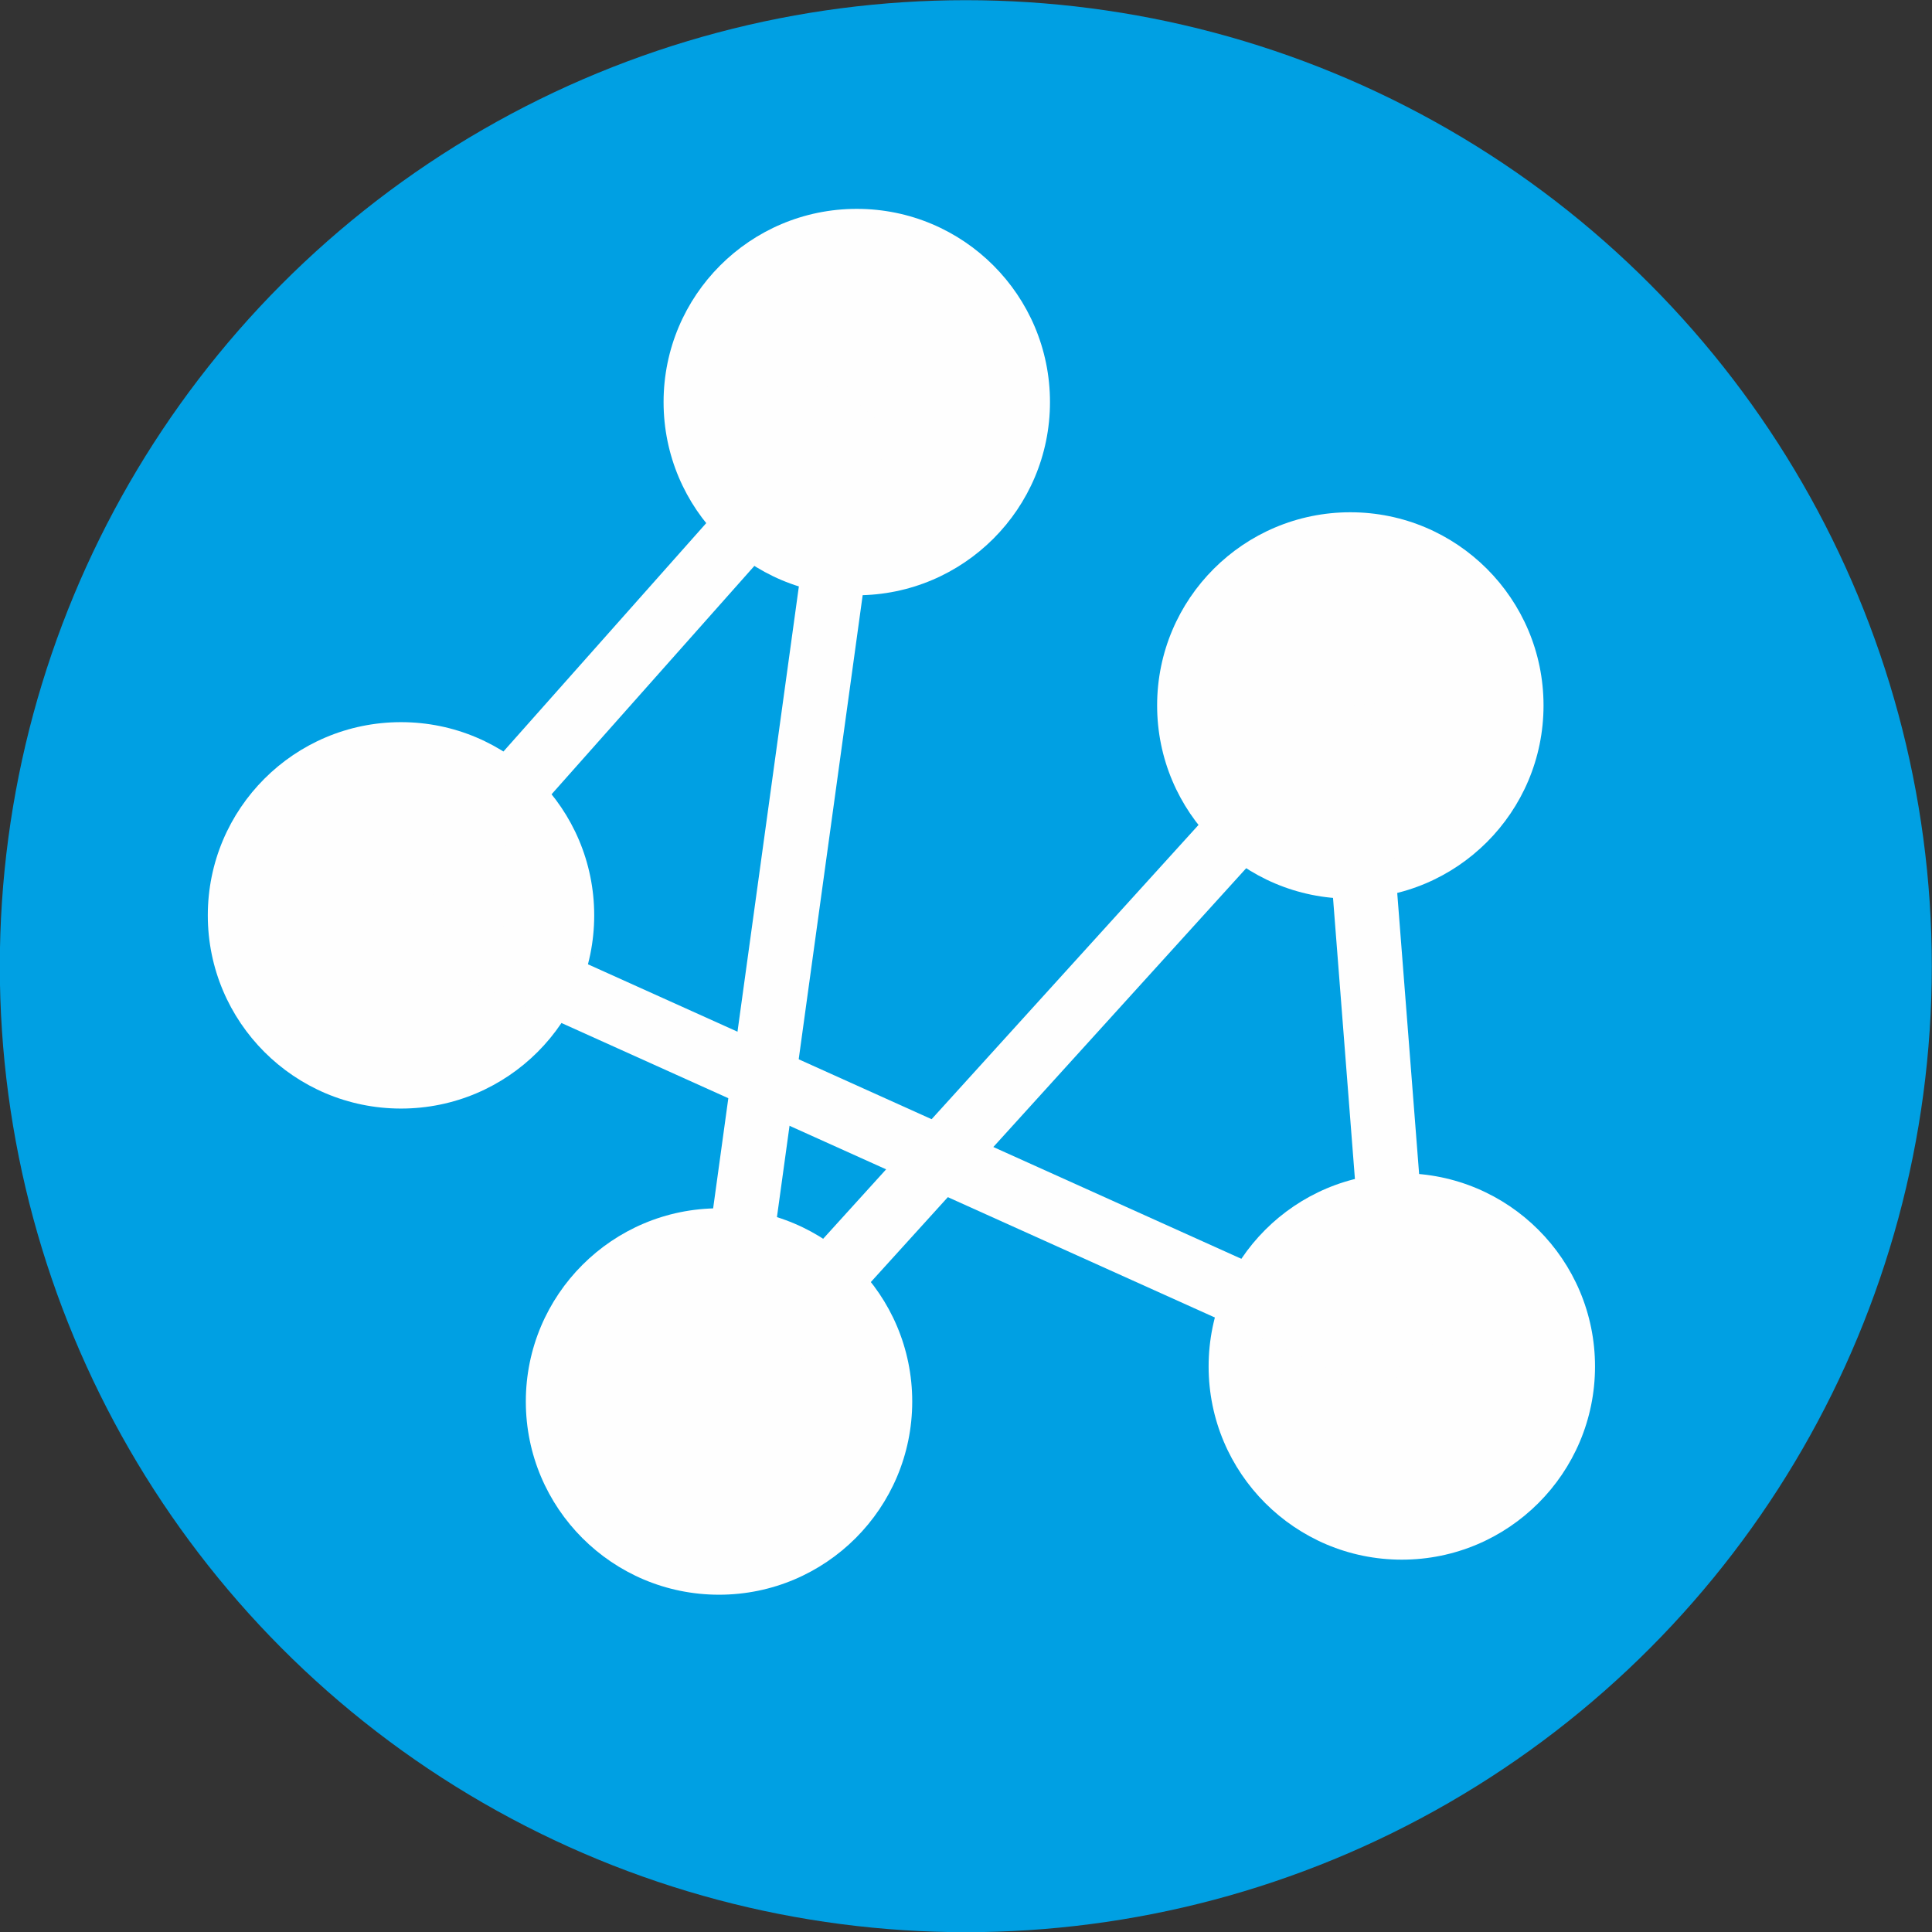
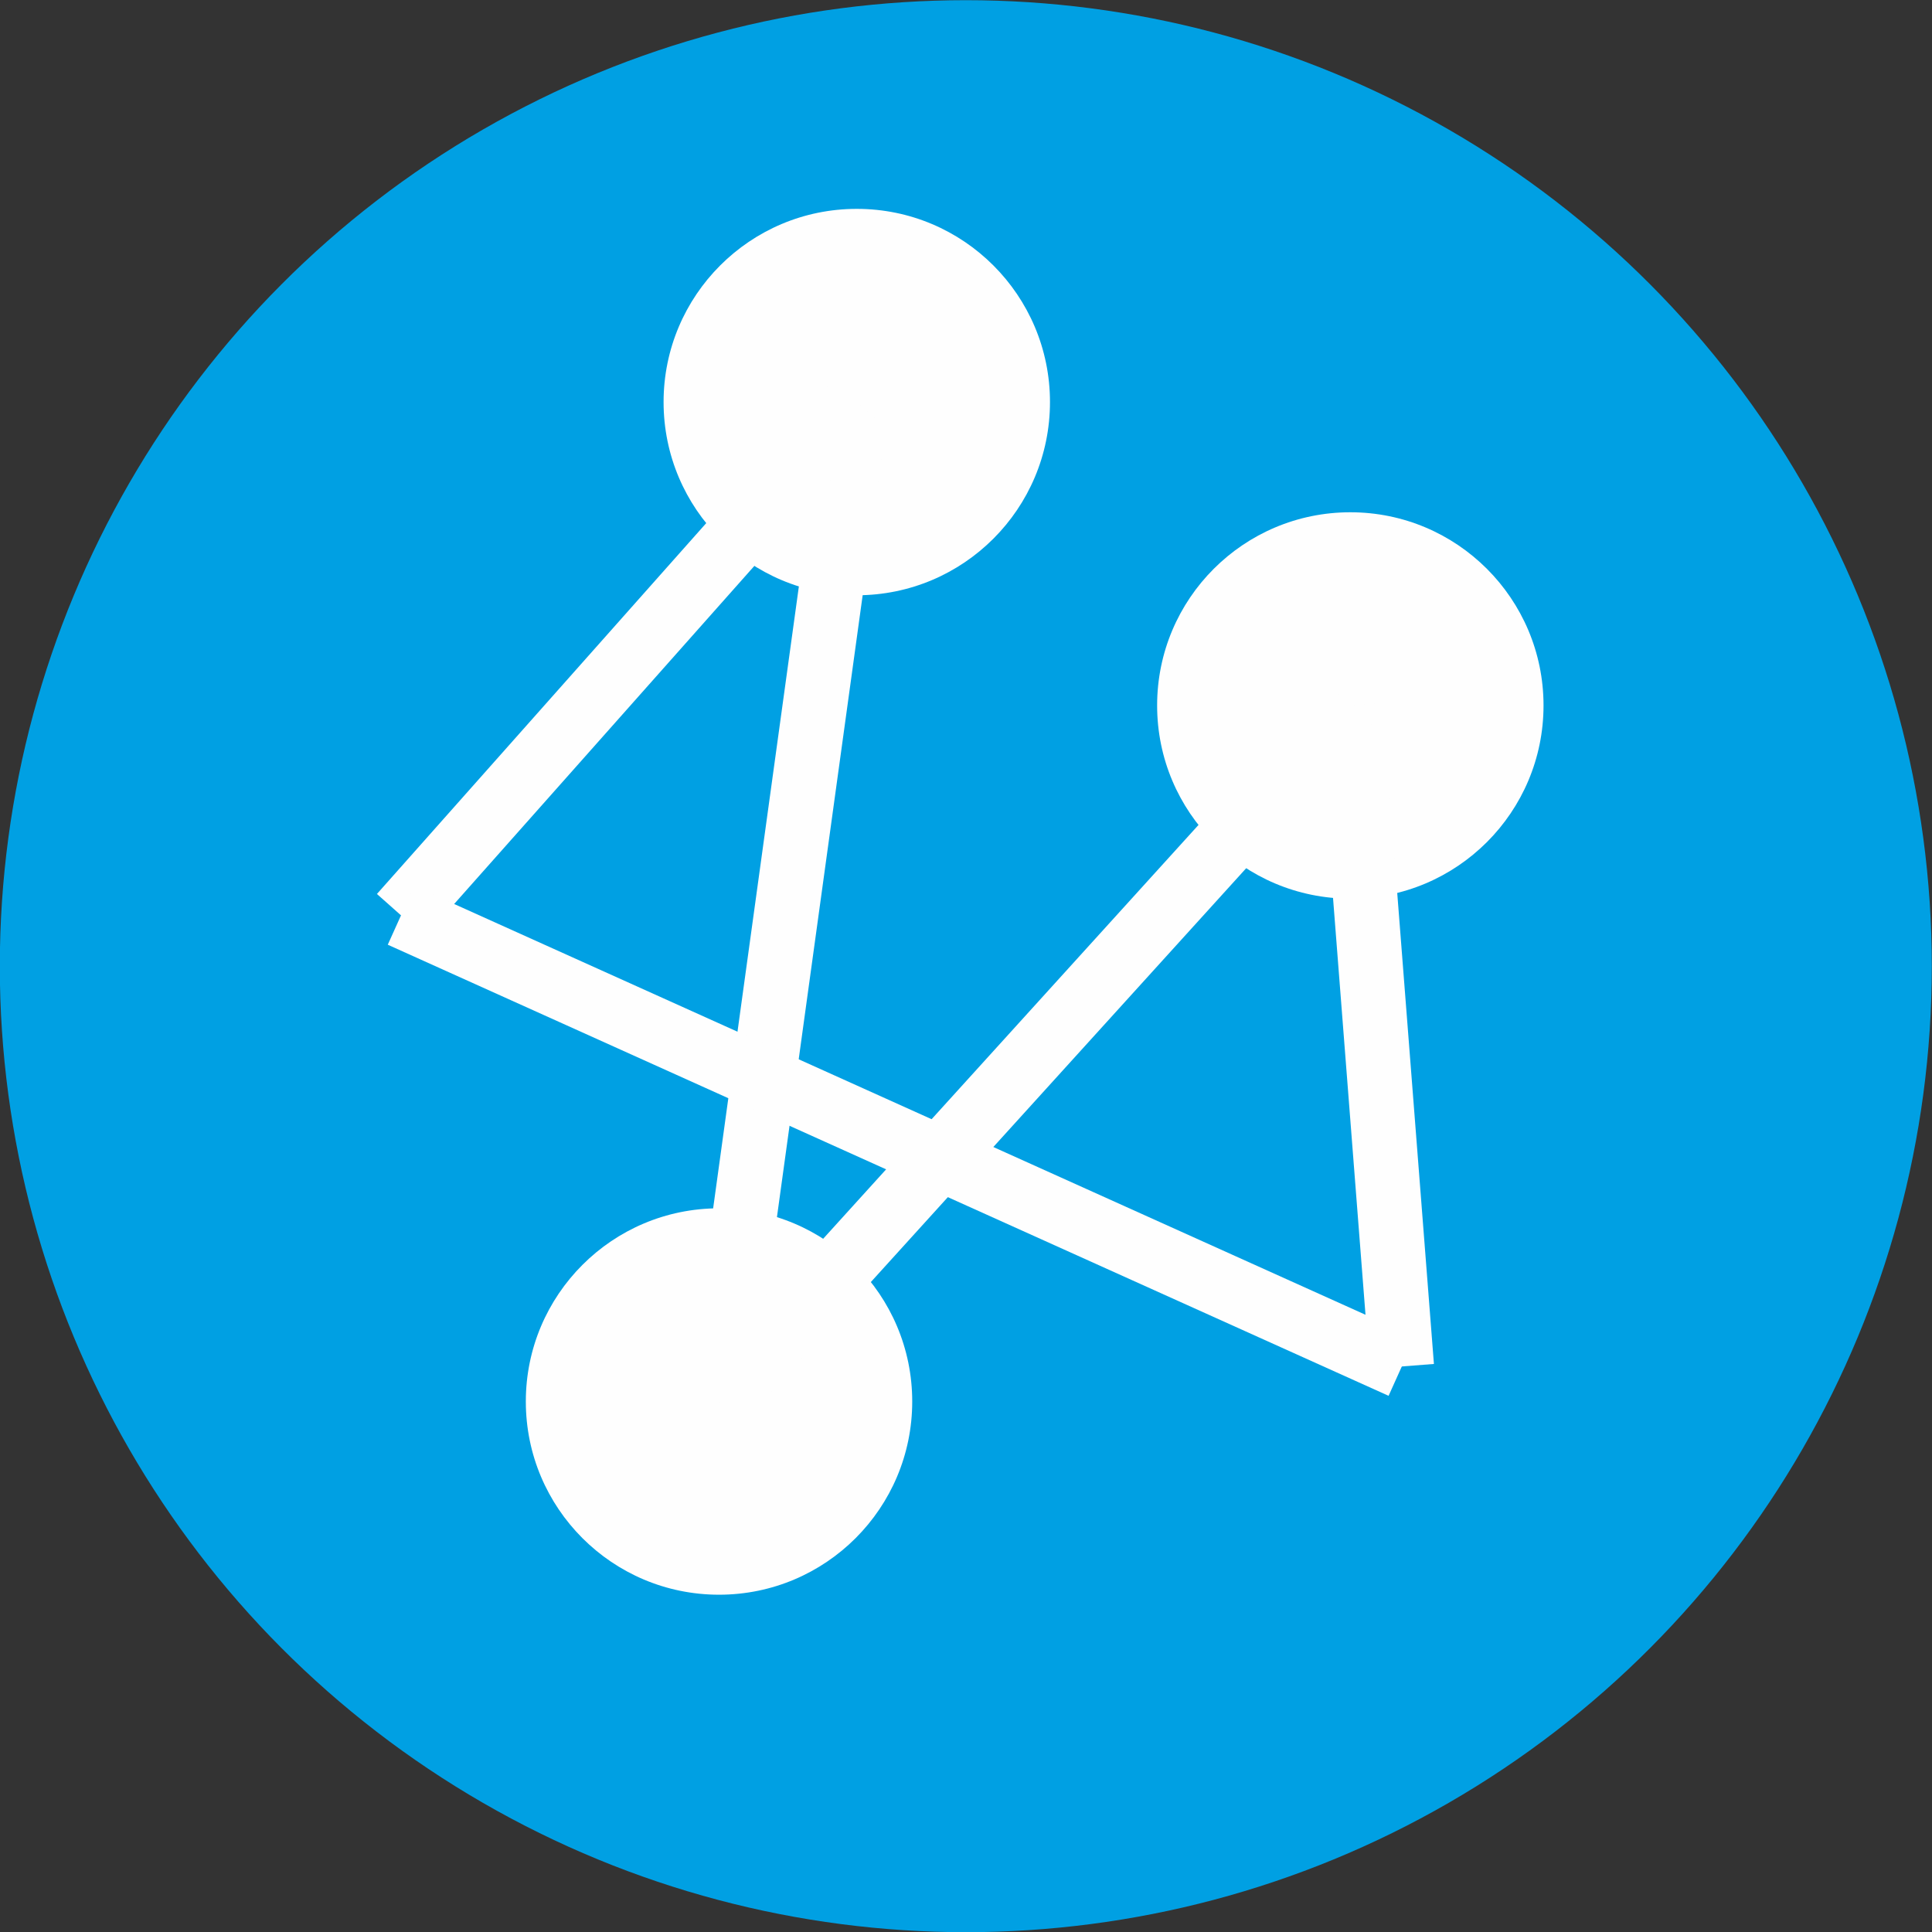
<svg xmlns="http://www.w3.org/2000/svg" xml:space="preserve" version="1.1" style="shape-rendering:geometricPrecision; text-rendering:geometricPrecision; image-rendering:optimizeQuality; fill-rule:evenodd; clip-rule:evenodd" viewBox="0 0 30000 30000">
  <rect x="0" y="0" width="30000" height="30000" fill="#333333" stroke="none" />
  <defs>
    <style type="text/css">
   
    .str0 {stroke:#FEFEFE;stroke-width:1000;stroke-miterlimit:22.926}
    .fil1 {fill:#FEFEFE}
    .fil0 {fill:#00A0E3}
   
  </style>
  </defs>
  <g id="Слой_x0020_1">
    <circle class="fil0" cx="14997.07" cy="15002.93" r="15000" />
    <circle class="fil1" cx="13304.05" cy="6243.25" r="3000" />
    <circle class="fil1" cx="20967.82" cy="10954.49" r="3000" />
-     <circle class="fil1" cx="21767.37" cy="21218.3" r="3000" />
    <circle class="fil1" cx="11164.98" cy="21762.6" r="3000" />
-     <circle class="fil1" cx="6226.77" cy="14213.62" r="3000" />
    <line class="str0" x1="13304.05" y1="6243.25" x2="11164.98" y2="21762.6" />
    <line class="str0" x1="13304.05" y1="6243.25" x2="6226.77" y2="14213.62" />
    <line class="str0" x1="21767.37" y1="21218.3" x2="6226.77" y2="14213.62" />
    <line class="str0" x1="21767.37" y1="21218.3" x2="20967.82" y2="10954.49" />
    <line class="str0" x1="11164.98" y1="21762.6" x2="20967.82" y2="10954.49" />
  </g>
</svg>